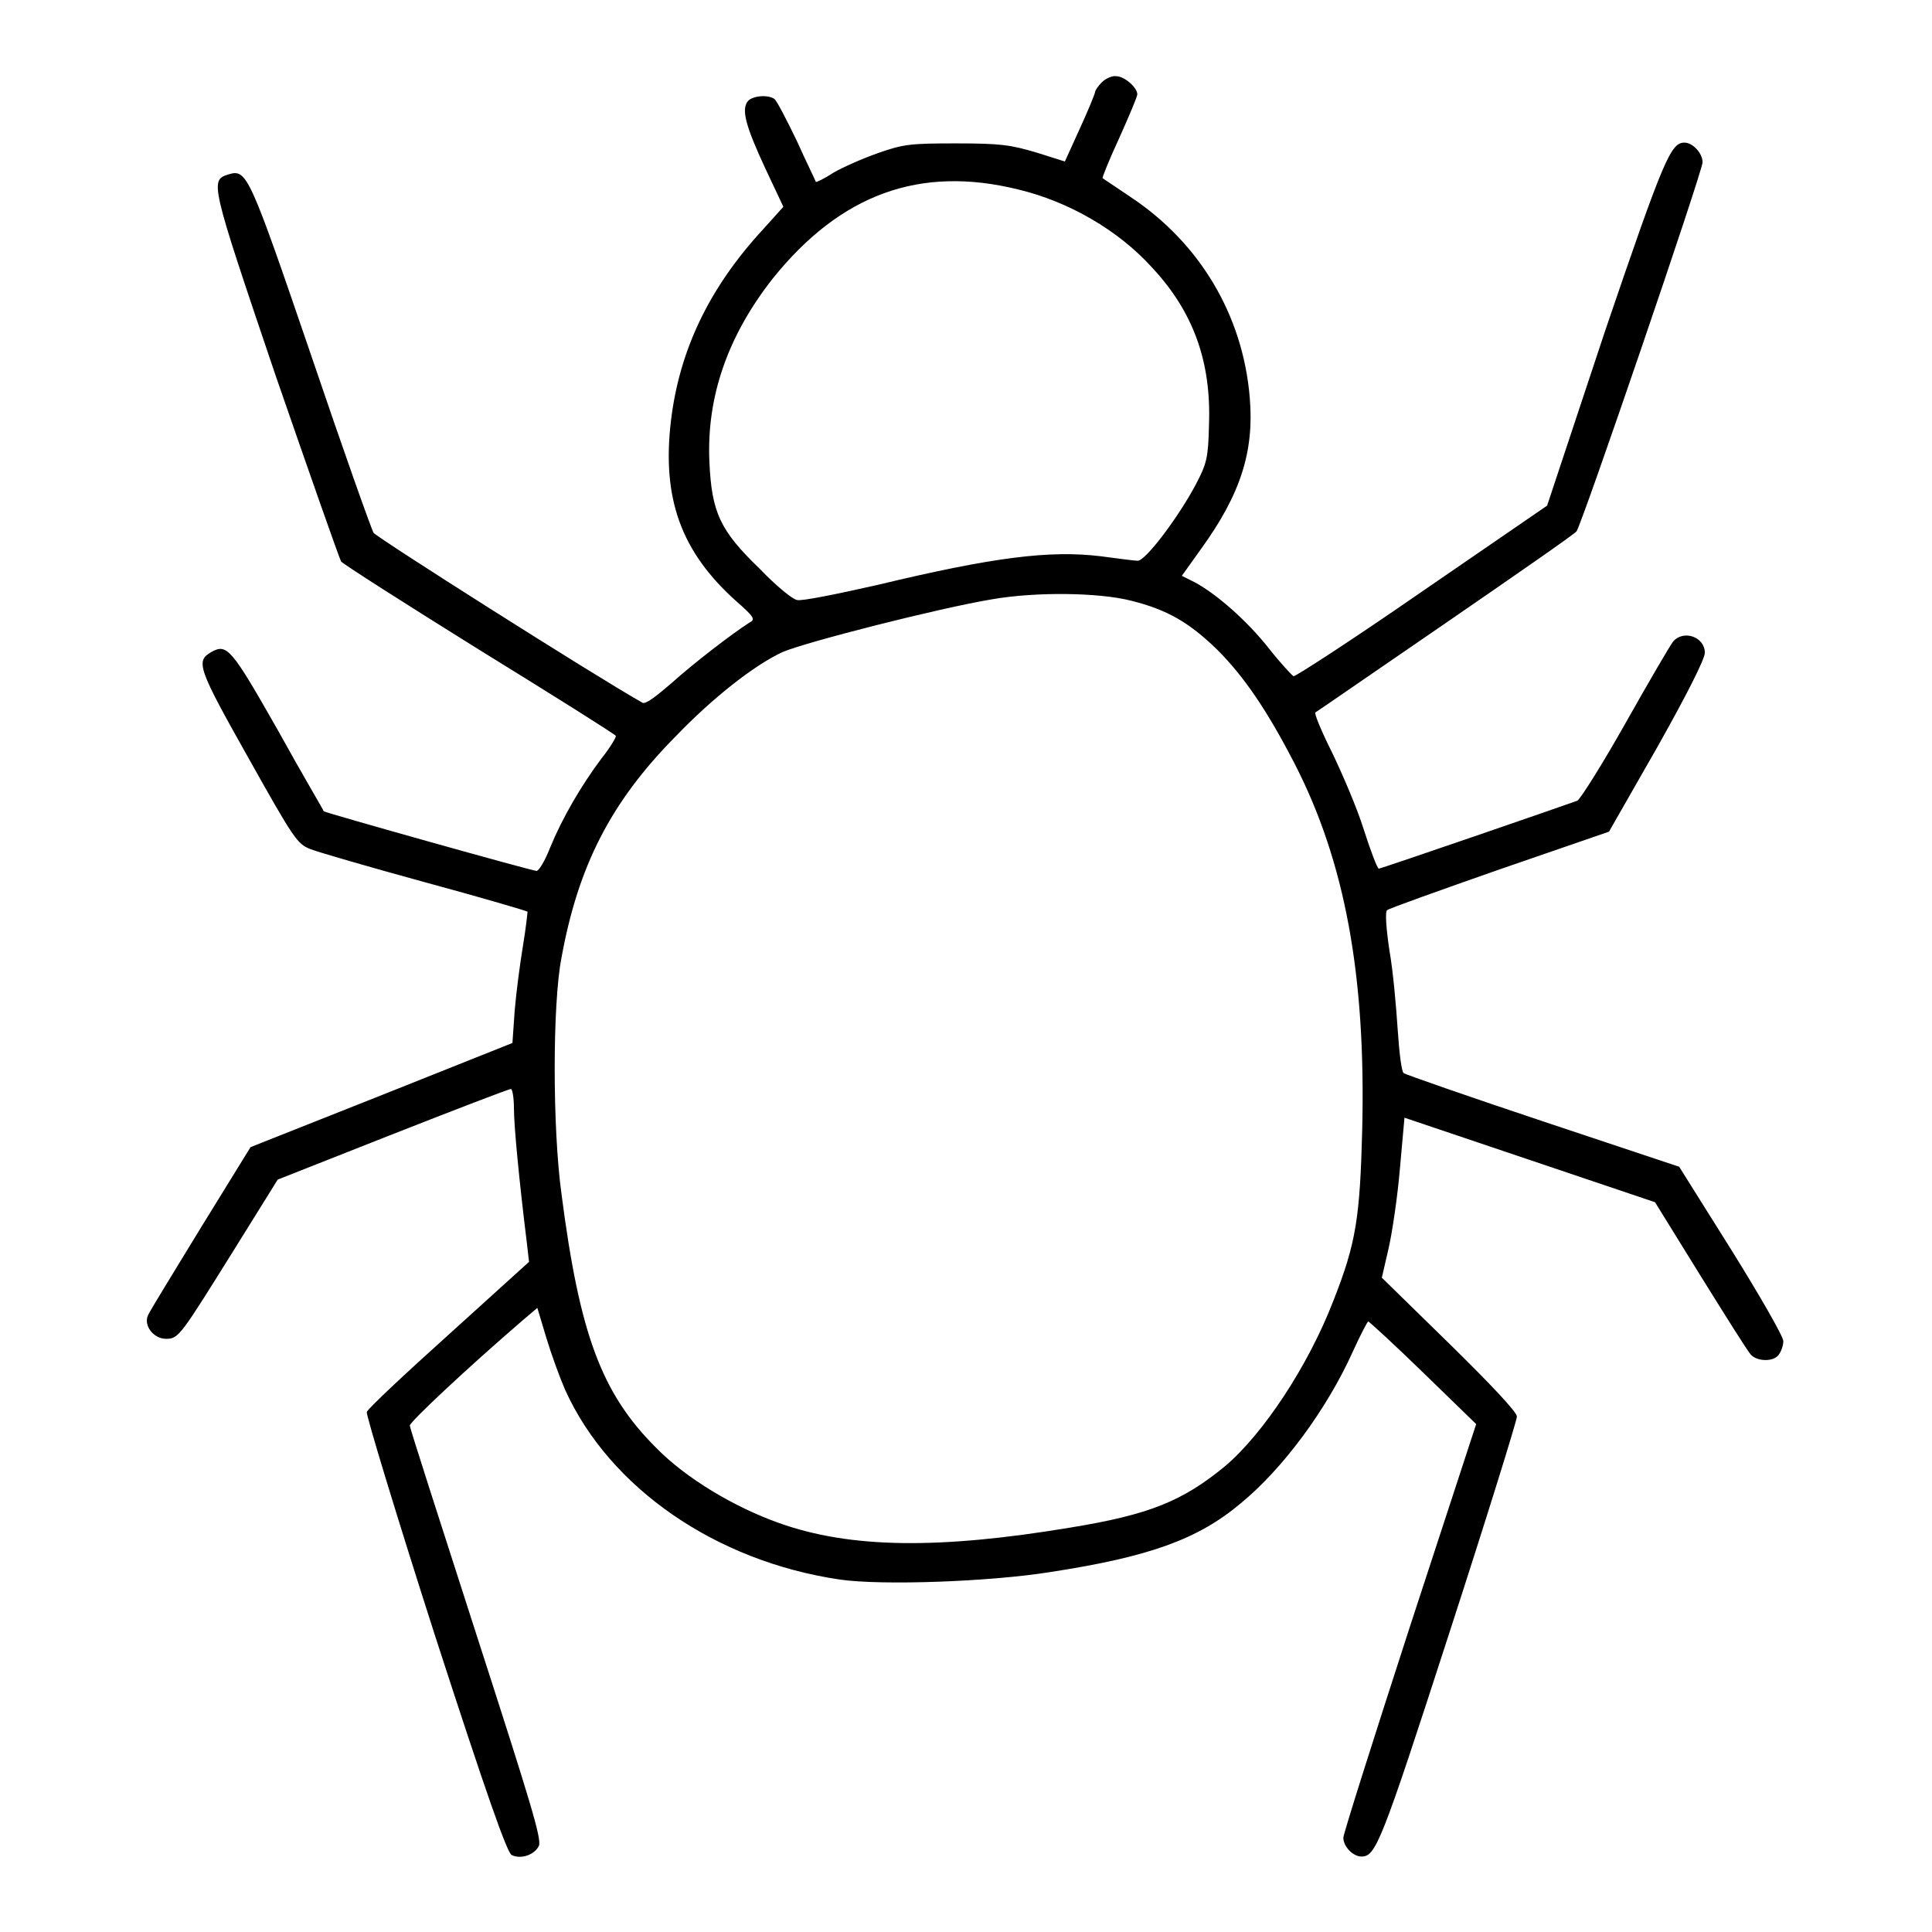
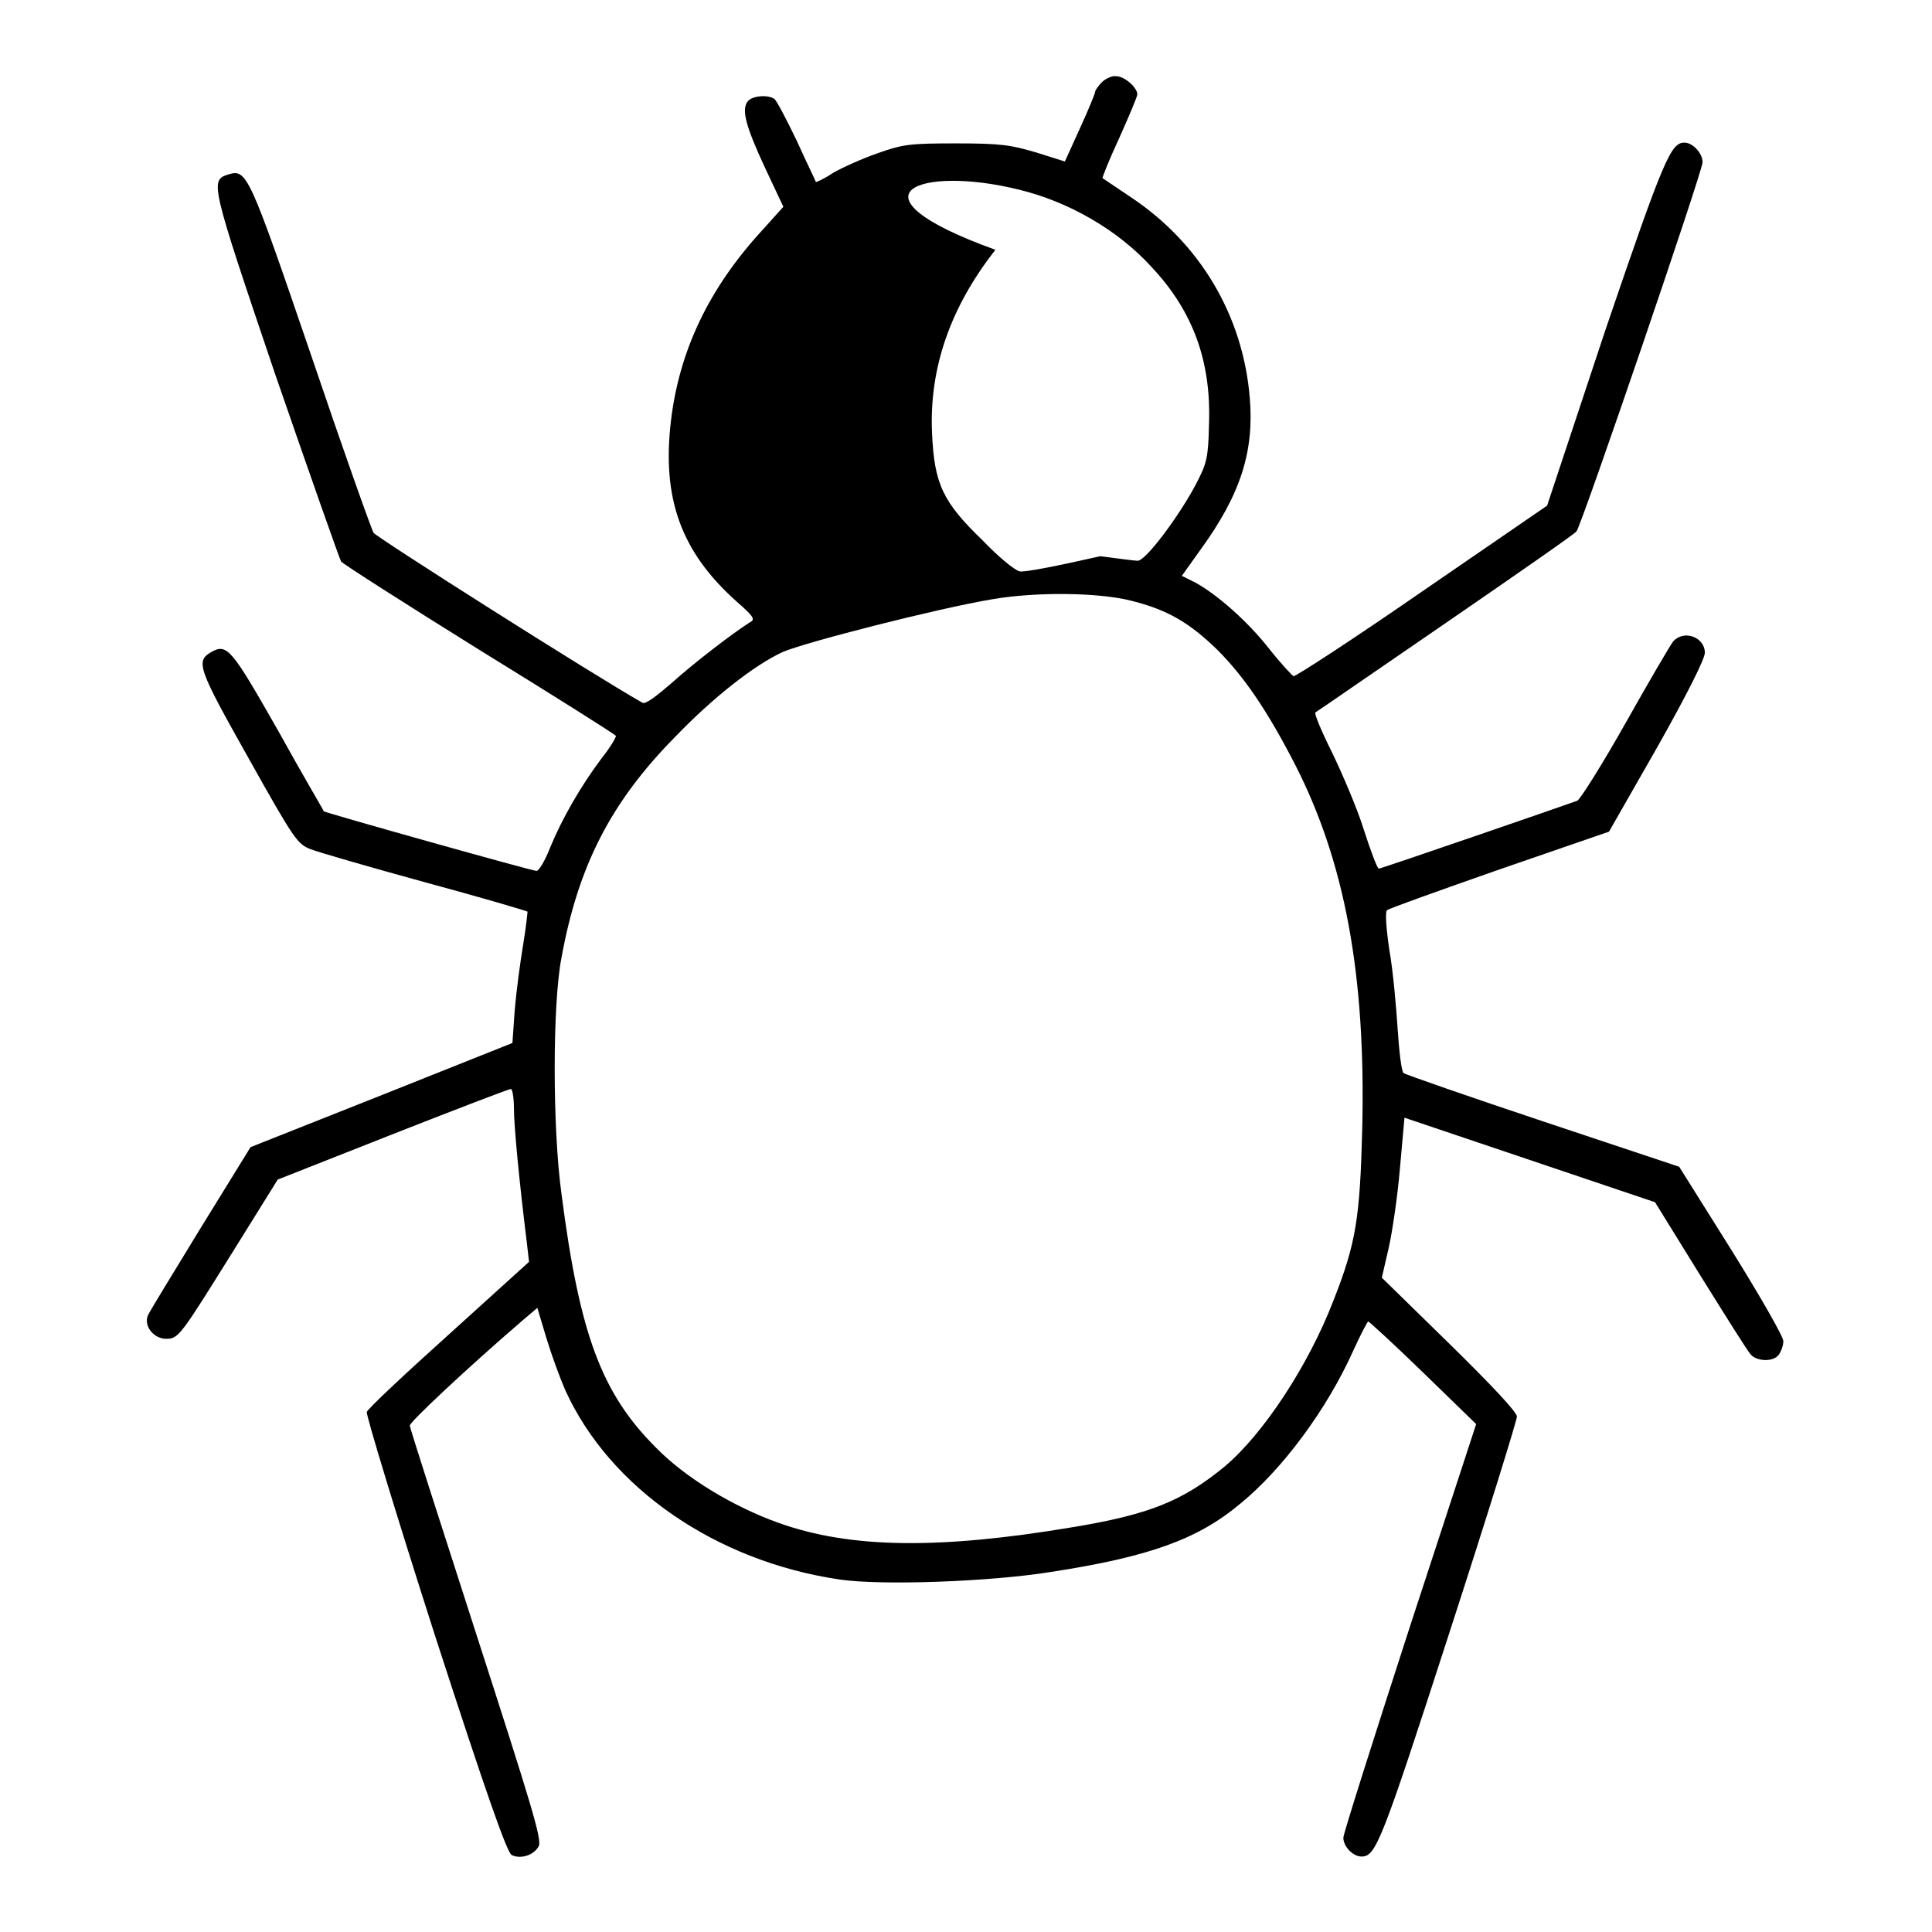
<svg xmlns="http://www.w3.org/2000/svg" version="1.1" x="0px" y="0px" viewBox="0 0 256 256" enable-background="new 0 0 256 256" xml:space="preserve">
  <g>
    <g>
      <g>
-         <path fill="#000000" d="M146,10.9c-0.5,0.5-0.9,1.1-0.9,1.3s-0.9,2.4-2,4.8l-2,4.4l-3.8-1.2c-3.4-1-4.7-1.2-10.6-1.2c-6.1,0-7,0.1-10.4,1.3c-2,0.7-4.7,1.9-5.9,2.6c-1.2,0.8-2.3,1.3-2.3,1.2s-1.2-2.5-2.5-5.4c-1.4-2.9-2.7-5.4-3-5.6c-0.9-0.6-2.9-0.4-3.5,0.3c-0.9,1.1-0.3,3.3,2.3,8.9l2.4,5.1l-2.7,3C93.9,38.2,90,46.5,88.9,55.8c-1.2,10.2,1.3,17.3,8.7,23.9c2.4,2.1,2.5,2.4,1.7,2.8c-2.2,1.4-7.3,5.3-10.3,8c-2.1,1.8-3.5,2.9-3.9,2.6c-6.7-3.8-35.2-21.9-35.6-22.5c-0.3-0.5-4.1-11.2-8.3-23.6C33,23,32.7,22.4,30.3,23.1c-2.5,0.8-2.5,0.9,6.2,26.6C41.1,63,45,74.1,45.2,74.4c0.2,0.3,8.5,5.6,18.3,11.7c9.9,6.1,18,11.2,18.1,11.4c0.1,0.1-0.7,1.5-1.9,3c-2.7,3.6-5.2,7.9-6.8,11.8c-0.7,1.8-1.5,3.1-1.8,3.1c-0.6,0-28-7.7-28.2-7.9c0-0.1-2.8-4.8-6-10.6c-6.2-10.9-6.8-11.7-8.9-10.5c-2.1,1.2-1.8,2.1,4.9,14c6.1,10.9,6.5,11.4,8.2,12.1c1,0.4,7.9,2.4,15.2,4.4c7.4,2,13.5,3.8,13.6,3.9c0,0.1-0.2,2.1-0.6,4.5c-0.4,2.4-0.9,6.2-1.1,8.6l-0.3,4.3l-17.3,6.9L33.2,152l-6.6,10.7c-3.6,5.9-6.8,11.1-7,11.6c-0.6,1.4,0.8,3.1,2.4,3.1c1.7,0,1.9-0.4,9.2-12.1l5.6-9l15.2-6c8.4-3.3,15.4-6,15.7-6c0.2,0,0.4,1.2,0.4,2.6c0,2.3,0.7,9.6,1.7,17.7l0.3,2.6l-10.6,9.6c-5.9,5.3-10.8,9.9-10.9,10.3c-0.1,0.4,3.9,13.6,9,29.5c7,21.6,9.6,28.9,10.2,29.2c1.2,0.6,3,0,3.6-1.2c0.4-0.9-1-5.5-8.3-28.1c-4.8-14.9-8.8-27.3-8.8-27.6c0-0.5,7.7-7.7,14.9-13.9l2-1.7l1.2,4c0.7,2.3,1.8,5.3,2.5,6.9c5.9,13,20,22.7,36.4,25.1c5.5,0.8,19.8,0.3,27.9-1c13-2,19.5-4.3,25.2-9.1c5.5-4.5,11.4-12.4,14.9-20.2c1-2.2,1.9-3.9,2-3.9c0.1,0,3.4,3,7.3,6.8l7,6.8l-8.8,26.9c-4.8,14.8-8.8,27.4-8.8,27.9c0,1.2,1.3,2.5,2.4,2.5c1.9,0,2.6-1.7,11.6-29.5c5-15.4,9-28.3,9-28.8c0-0.6-3.5-4.3-8.9-9.6l-9-8.8l0.9-3.9c0.5-2.2,1.2-7,1.5-10.6l0.6-6.7l16.6,5.6l16.6,5.6l6,9.7c3.3,5.3,6.3,10.1,6.7,10.5c0.8,0.9,3,1,3.7,0c0.3-0.4,0.6-1.2,0.6-1.8c0-0.6-3.1-6-6.9-12.1l-6.9-11l-18-6c-9.9-3.3-18.2-6.2-18.5-6.4c-0.3-0.2-0.6-2.8-0.8-5.8c-0.2-3-0.6-7.7-1.1-10.5c-0.4-2.7-0.6-5.1-0.3-5.3c0.2-0.2,6.9-2.6,14.9-5.4l14.5-5l6.4-11.2c4-7.1,6.3-11.7,6.3-12.5c0-2.1-2.8-3.1-4.2-1.5c-0.4,0.5-3.2,5.3-6.3,10.8c-3.1,5.5-6,10.1-6.4,10.3c-2.2,0.8-26,9-26.3,9c-0.2,0-1.1-2.4-2-5.2c-0.9-2.9-2.9-7.5-4.2-10.2c-1.4-2.8-2.4-5.2-2.2-5.3c0.2-0.1,8-5.5,17.2-11.8c9.3-6.4,17.1-11.8,17.4-12.2c0.7-0.9,16.7-47.7,16.7-48.9c0-1.2-1.3-2.6-2.4-2.6c-1.8,0-2.7,2-10.5,24.9L205,67l-16.6,11.4c-9.1,6.3-16.8,11.3-17,11.2c-0.2-0.1-1.7-1.7-3.2-3.6c-2.9-3.7-6.9-7.2-9.8-8.8l-1.8-0.9l2.5-3.5c5.3-7.3,7.1-13,6.5-20.1c-0.9-10.9-6.6-20.5-15.8-26.6c-1.9-1.3-3.6-2.4-3.7-2.5c-0.1,0,0.9-2.5,2.2-5.3c1.3-2.9,2.4-5.5,2.4-5.8c0-0.9-1.7-2.4-2.8-2.4C147.4,10,146.5,10.4,146,10.9z M134.9,25.1c6.7,1.6,13.3,5.4,17.8,10.4c5.4,5.8,7.8,12.4,7.5,20.7c-0.1,4.5-0.3,5.2-1.7,7.9c-2.2,4.2-6.8,10.4-7.8,10.2c-0.4,0-2.6-0.3-4.9-0.6c-6.7-0.8-14.1,0.1-29.5,3.8c-5.3,1.2-10.2,2.2-10.7,2c-0.6-0.1-2.8-1.9-4.9-4.1c-5.3-5.1-6.4-7.5-6.7-14.2c-0.4-8.7,2.5-16.8,8.4-24.3C111.4,25.7,121.9,21.9,134.9,25.1z M149.9,79.6c4.8,1.2,7.7,2.9,11.4,6.5c3.5,3.5,6.6,8,10.3,15.2c6.6,12.9,9.4,27.9,8.9,48.4c-0.3,11.6-0.8,15-3.8,22.6c-3.3,8.6-9.3,17.7-14.4,22c-5.6,4.6-10,6.4-20.4,8.1c-17.4,2.9-29.2,2.8-38.7-0.6c-5.9-2.1-12.3-5.9-16.3-10c-7.2-7.2-10.1-15-12.5-33.6c-1.2-8.7-1.2-25.2,0-31.3c2.2-12.1,6.5-20.6,15.1-29.3c5-5.2,10.5-9.5,14.2-11.2c3-1.3,20.6-5.8,27.8-7C137.3,78.4,145.6,78.5,149.9,79.6z" />
+         <path fill="#000000" d="M146,10.9c-0.5,0.5-0.9,1.1-0.9,1.3s-0.9,2.4-2,4.8l-2,4.4l-3.8-1.2c-3.4-1-4.7-1.2-10.6-1.2c-6.1,0-7,0.1-10.4,1.3c-2,0.7-4.7,1.9-5.9,2.6c-1.2,0.8-2.3,1.3-2.3,1.2s-1.2-2.5-2.5-5.4c-1.4-2.9-2.7-5.4-3-5.6c-0.9-0.6-2.9-0.4-3.5,0.3c-0.9,1.1-0.3,3.3,2.3,8.9l2.4,5.1l-2.7,3C93.9,38.2,90,46.5,88.9,55.8c-1.2,10.2,1.3,17.3,8.7,23.9c2.4,2.1,2.5,2.4,1.7,2.8c-2.2,1.4-7.3,5.3-10.3,8c-2.1,1.8-3.5,2.9-3.9,2.6c-6.7-3.8-35.2-21.9-35.6-22.5c-0.3-0.5-4.1-11.2-8.3-23.6C33,23,32.7,22.4,30.3,23.1c-2.5,0.8-2.5,0.9,6.2,26.6C41.1,63,45,74.1,45.2,74.4c0.2,0.3,8.5,5.6,18.3,11.7c9.9,6.1,18,11.2,18.1,11.4c0.1,0.1-0.7,1.5-1.9,3c-2.7,3.6-5.2,7.9-6.8,11.8c-0.7,1.8-1.5,3.1-1.8,3.1c-0.6,0-28-7.7-28.2-7.9c0-0.1-2.8-4.8-6-10.6c-6.2-10.9-6.8-11.7-8.9-10.5c-2.1,1.2-1.8,2.1,4.9,14c6.1,10.9,6.5,11.4,8.2,12.1c1,0.4,7.9,2.4,15.2,4.4c7.4,2,13.5,3.8,13.6,3.9c0,0.1-0.2,2.1-0.6,4.5c-0.4,2.4-0.9,6.2-1.1,8.6l-0.3,4.3l-17.3,6.9L33.2,152l-6.6,10.7c-3.6,5.9-6.8,11.1-7,11.6c-0.6,1.4,0.8,3.1,2.4,3.1c1.7,0,1.9-0.4,9.2-12.1l5.6-9l15.2-6c8.4-3.3,15.4-6,15.7-6c0.2,0,0.4,1.2,0.4,2.6c0,2.3,0.7,9.6,1.7,17.7l0.3,2.6l-10.6,9.6c-5.9,5.3-10.8,9.9-10.9,10.3c-0.1,0.4,3.9,13.6,9,29.5c7,21.6,9.6,28.9,10.2,29.2c1.2,0.6,3,0,3.6-1.2c0.4-0.9-1-5.5-8.3-28.1c-4.8-14.9-8.8-27.3-8.8-27.6c0-0.5,7.7-7.7,14.9-13.9l2-1.7l1.2,4c0.7,2.3,1.8,5.3,2.5,6.9c5.9,13,20,22.7,36.4,25.1c5.5,0.8,19.8,0.3,27.9-1c13-2,19.5-4.3,25.2-9.1c5.5-4.5,11.4-12.4,14.9-20.2c1-2.2,1.9-3.9,2-3.9c0.1,0,3.4,3,7.3,6.8l7,6.8l-8.8,26.9c-4.8,14.8-8.8,27.4-8.8,27.9c0,1.2,1.3,2.5,2.4,2.5c1.9,0,2.6-1.7,11.6-29.5c5-15.4,9-28.3,9-28.8c0-0.6-3.5-4.3-8.9-9.6l-9-8.8l0.9-3.9c0.5-2.2,1.2-7,1.5-10.6l0.6-6.7l16.6,5.6l16.6,5.6l6,9.7c3.3,5.3,6.3,10.1,6.7,10.5c0.8,0.9,3,1,3.7,0c0.3-0.4,0.6-1.2,0.6-1.8c0-0.6-3.1-6-6.9-12.1l-6.9-11l-18-6c-9.9-3.3-18.2-6.2-18.5-6.4c-0.3-0.2-0.6-2.8-0.8-5.8c-0.2-3-0.6-7.7-1.1-10.5c-0.4-2.7-0.6-5.1-0.3-5.3c0.2-0.2,6.9-2.6,14.9-5.4l14.5-5l6.4-11.2c4-7.1,6.3-11.7,6.3-12.5c0-2.1-2.8-3.1-4.2-1.5c-0.4,0.5-3.2,5.3-6.3,10.8c-3.1,5.5-6,10.1-6.4,10.3c-2.2,0.8-26,9-26.3,9c-0.2,0-1.1-2.4-2-5.2c-0.9-2.9-2.9-7.5-4.2-10.2c-1.4-2.8-2.4-5.2-2.2-5.3c0.2-0.1,8-5.5,17.2-11.8c9.3-6.4,17.1-11.8,17.4-12.2c0.7-0.9,16.7-47.7,16.7-48.9c0-1.2-1.3-2.6-2.4-2.6c-1.8,0-2.7,2-10.5,24.9L205,67l-16.6,11.4c-9.1,6.3-16.8,11.3-17,11.2c-0.2-0.1-1.7-1.7-3.2-3.6c-2.9-3.7-6.9-7.2-9.8-8.8l-1.8-0.9l2.5-3.5c5.3-7.3,7.1-13,6.5-20.1c-0.9-10.9-6.6-20.5-15.8-26.6c-1.9-1.3-3.6-2.4-3.7-2.5c-0.1,0,0.9-2.5,2.2-5.3c1.3-2.9,2.4-5.5,2.4-5.8c0-0.9-1.7-2.4-2.8-2.4C147.4,10,146.5,10.4,146,10.9z M134.9,25.1c6.7,1.6,13.3,5.4,17.8,10.4c5.4,5.8,7.8,12.4,7.5,20.7c-0.1,4.5-0.3,5.2-1.7,7.9c-2.2,4.2-6.8,10.4-7.8,10.2c-0.4,0-2.6-0.3-4.9-0.6c-5.3,1.2-10.2,2.2-10.7,2c-0.6-0.1-2.8-1.9-4.9-4.1c-5.3-5.1-6.4-7.5-6.7-14.2c-0.4-8.7,2.5-16.8,8.4-24.3C111.4,25.7,121.9,21.9,134.9,25.1z M149.9,79.6c4.8,1.2,7.7,2.9,11.4,6.5c3.5,3.5,6.6,8,10.3,15.2c6.6,12.9,9.4,27.9,8.9,48.4c-0.3,11.6-0.8,15-3.8,22.6c-3.3,8.6-9.3,17.7-14.4,22c-5.6,4.6-10,6.4-20.4,8.1c-17.4,2.9-29.2,2.8-38.7-0.6c-5.9-2.1-12.3-5.9-16.3-10c-7.2-7.2-10.1-15-12.5-33.6c-1.2-8.7-1.2-25.2,0-31.3c2.2-12.1,6.5-20.6,15.1-29.3c5-5.2,10.5-9.5,14.2-11.2c3-1.3,20.6-5.8,27.8-7C137.3,78.4,145.6,78.5,149.9,79.6z" />
      </g>
    </g>
  </g>
</svg>